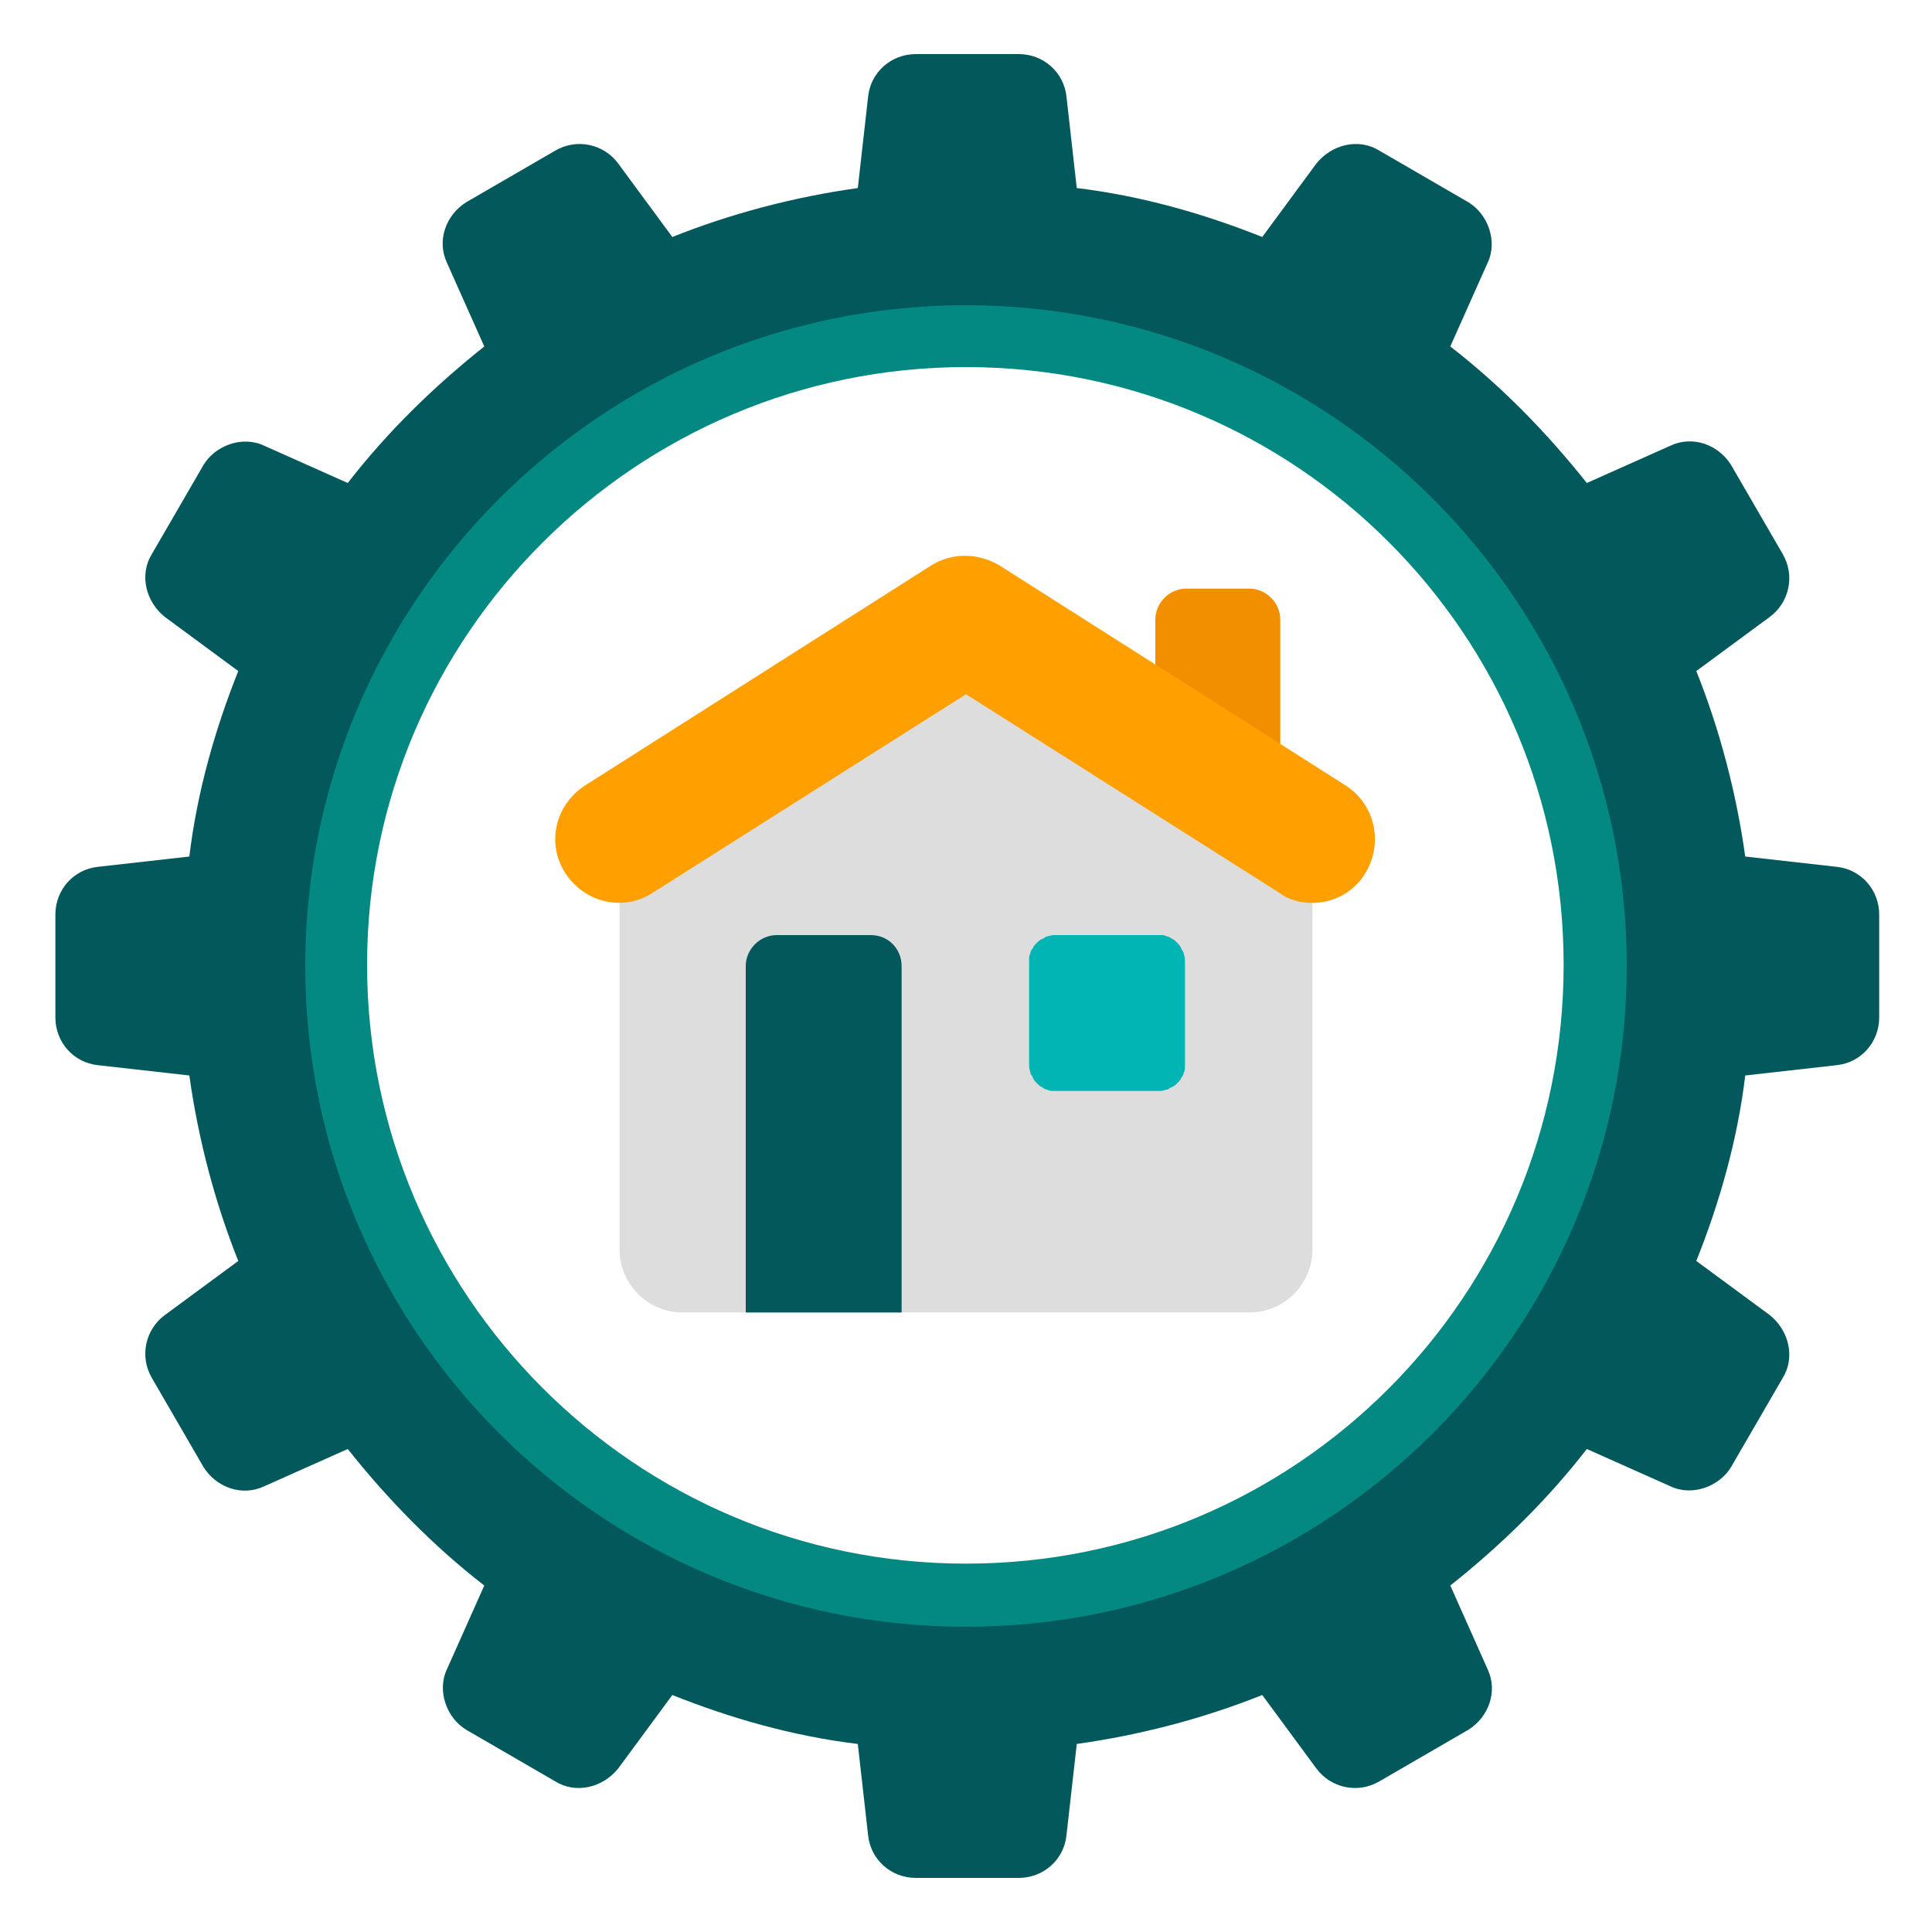
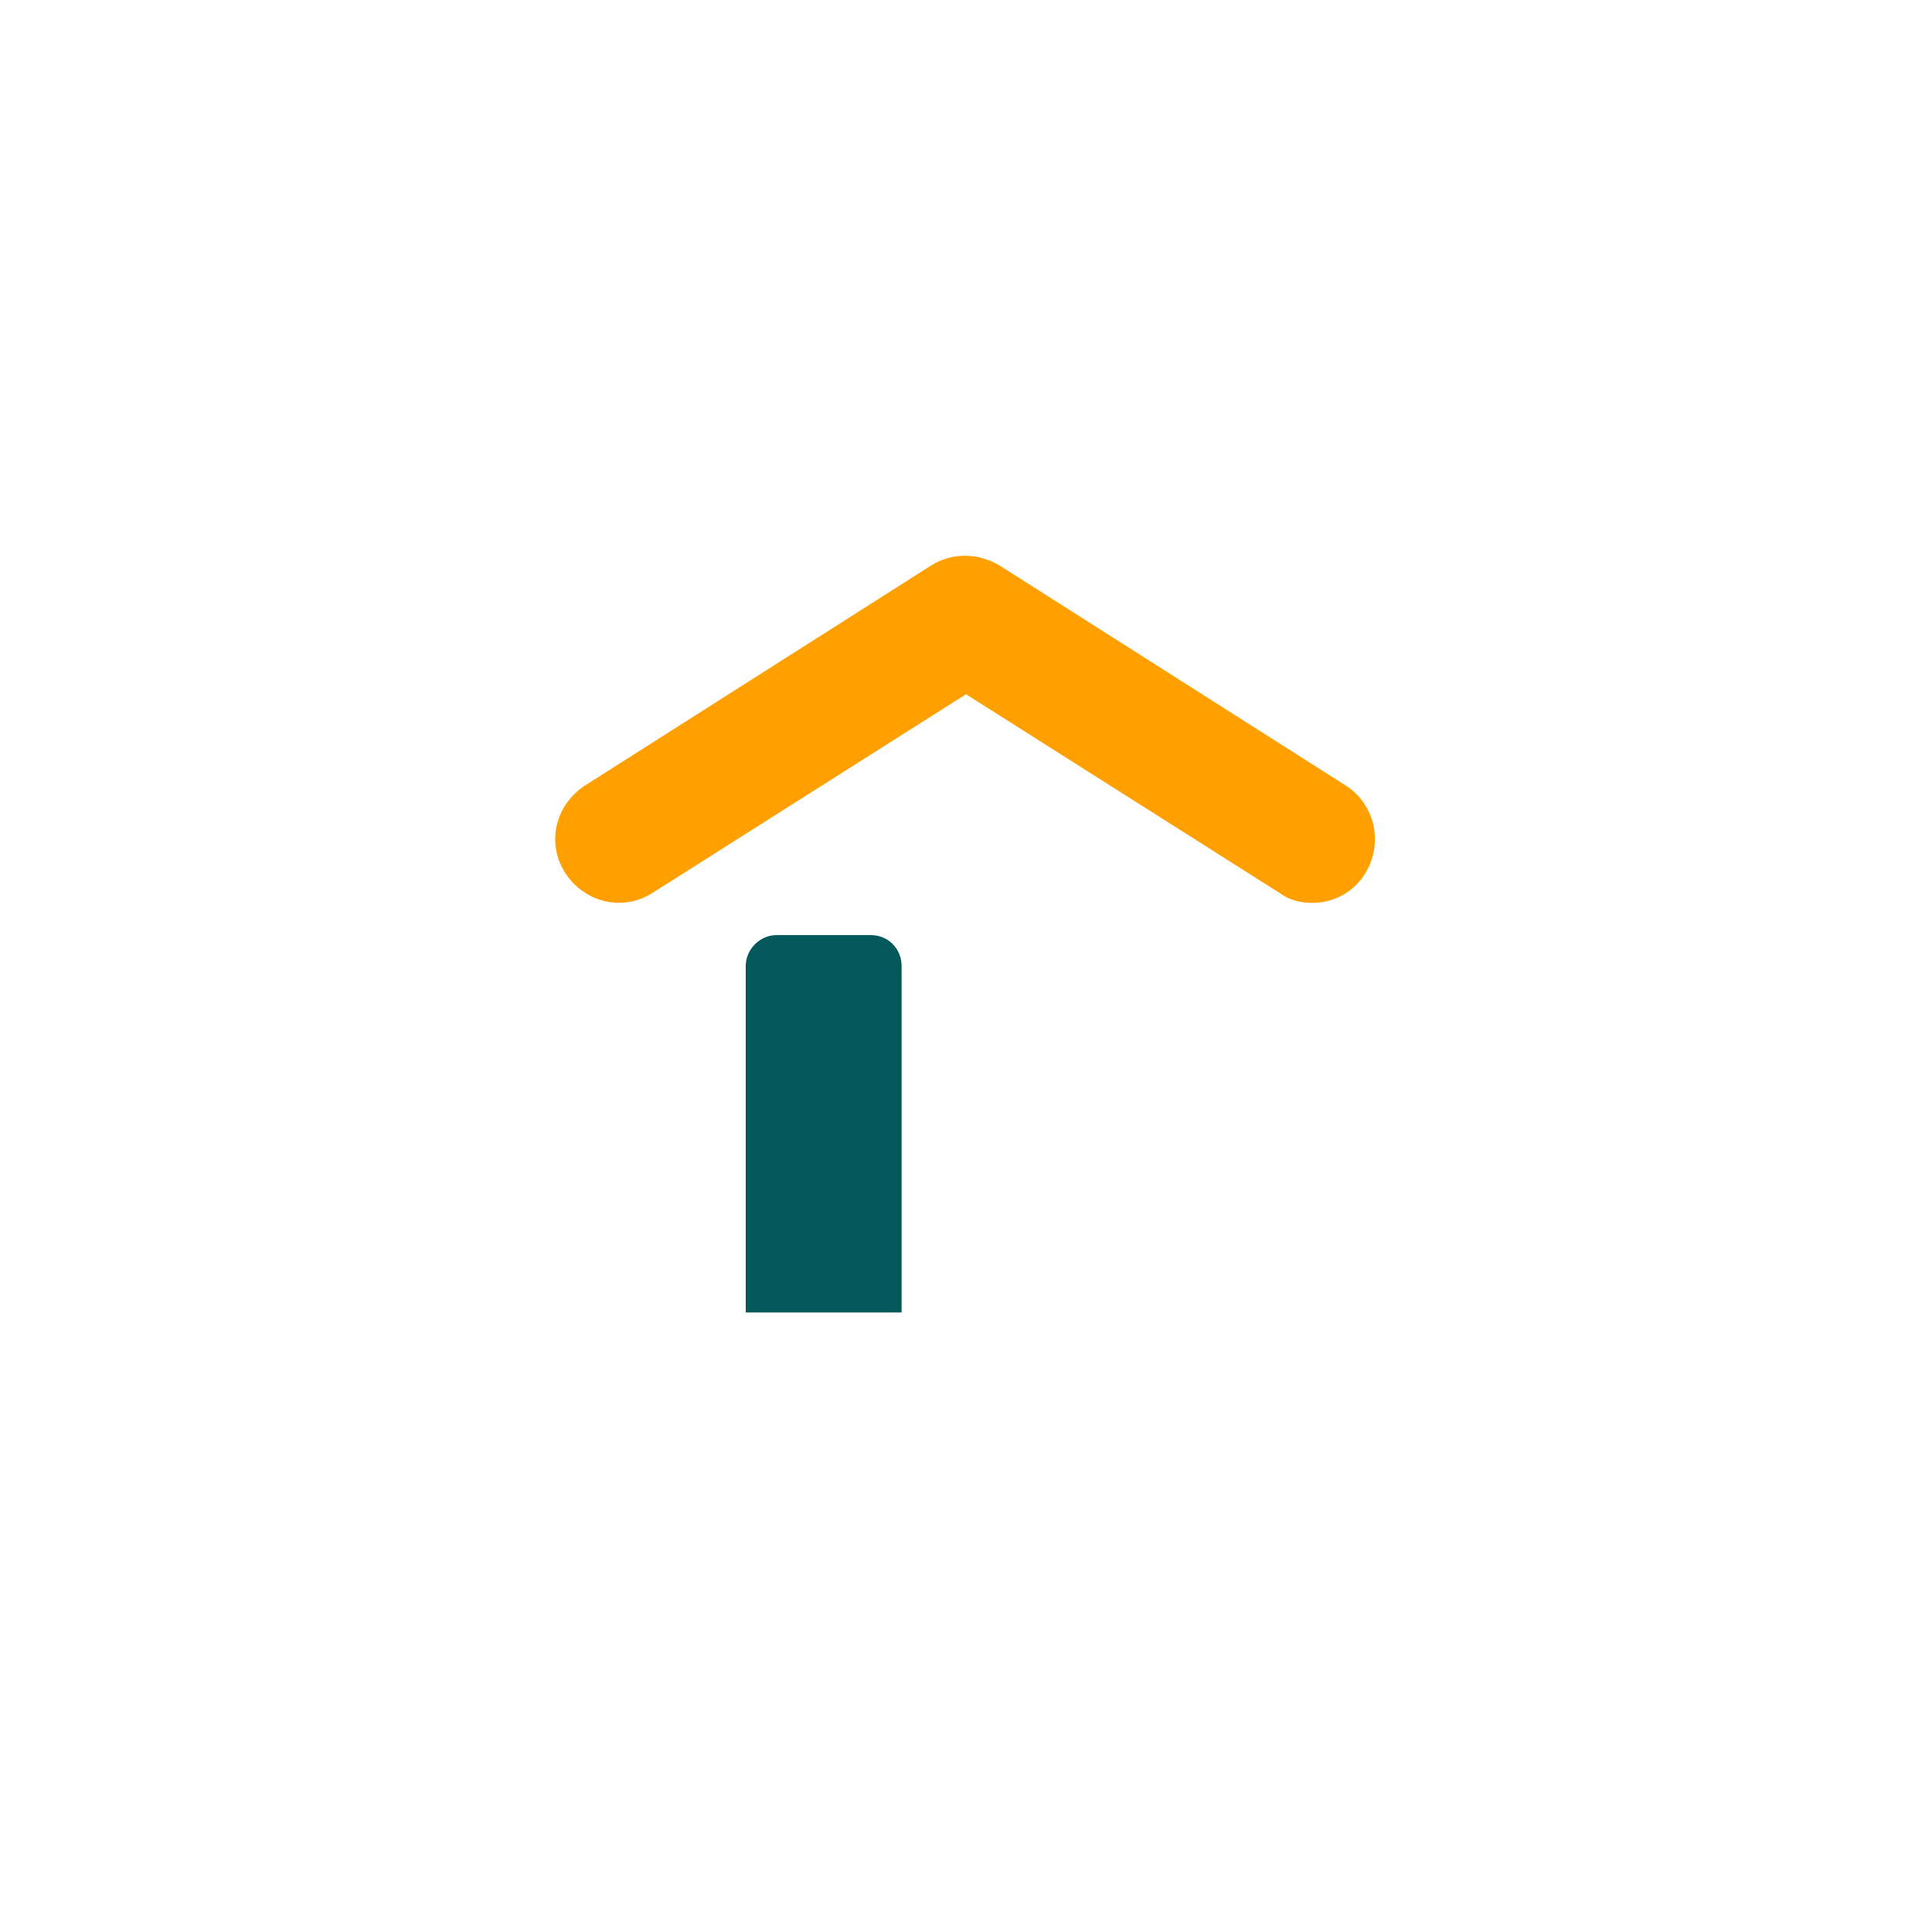
<svg xmlns="http://www.w3.org/2000/svg" id="uuid-23653792-8ee5-4798-8241-5d6023414f70" viewBox="0 0 150 150">
  <defs>
    <style>.uuid-95ddd6ee-2b4c-4d7e-8e3d-0e44a5632041{fill:#ddd;}.uuid-4fbbb15c-22ad-40a5-9b87-4846c8810a1d{fill:#00b5b4;}.uuid-39f47a7e-56a6-4e17-a32a-4bc55731982f{fill:#02585b;}.uuid-6bad6eb5-6ce3-46ad-8a64-c469596520dc{fill:#038982;}.uuid-98b444a2-0c13-4560-aae5-f4ea8ba22176{fill:none;}.uuid-cedbafd3-6b8d-407d-acc7-684b6daf99a1{fill:#f28f00;}.uuid-cc8e3ab3-0332-4b47-ad66-689551f365ed{fill:#ffa000;}.uuid-20b14acb-8903-47eb-a1cd-52cdcc32f52b{clip-path:url(#uuid-5a9e436b-af61-42d3-978f-b0a88fd58b4c);}</style>
    <clipPath id="uuid-5a9e436b-af61-42d3-978f-b0a88fd58b4c">
      <rect class="uuid-98b444a2-0c13-4560-aae5-f4ea8ba22176" x="4.1" y="4.1" width="141.8" height="141.8" />
    </clipPath>
  </defs>
-   <path class="uuid-95ddd6ee-2b4c-4d7e-8e3d-0e44a5632041" d="M101.9,67.7v29.3c0,2.7-2.2,4.9-4.9,4.9H53c-2.7,0-4.9-2.2-4.9-4.9v-29.3l26.9-17.1,26.9,17.1Z" />
  <path class="uuid-39f47a7e-56a6-4e17-a32a-4bc55731982f" d="M57.9,101.9v-26.9c0-1.3,1.1-2.4,2.4-2.4h7.3c1.4,0,2.4,1.1,2.4,2.4v26.9h-12.2Z" />
-   <path class="uuid-cedbafd3-6b8d-407d-acc7-684b6daf99a1" d="M89.7,54.1v-6c0-1.3,1.1-2.4,2.4-2.4h4.9c1.3,0,2.4,1.1,2.4,2.4v12.2l-9.8-6.2Z" />
-   <path class="uuid-4fbbb15c-22ad-40a5-9b87-4846c8810a1d" d="M82.3,72.6h7.3c.2,0,.3,0,.5,0,.2,0,.3,0,.5,.1,.1,0,.3,.1,.4,.2,.1,0,.3,.2,.4,.3s.2,.2,.3,.4c0,.1,.2,.3,.2,.4,0,.1,.1,.3,.1,.5,0,.2,0,.3,0,.5v7.3c0,.2,0,.3,0,.5,0,.2,0,.3-.1,.5,0,.1-.1,.3-.2,.4,0,.1-.2,.3-.3,.4s-.2,.2-.4,.3c-.1,0-.3,.2-.4,.2-.1,0-.3,.1-.5,.1-.2,0-.3,0-.5,0h-7.3c-.2,0-.3,0-.5,0-.2,0-.3,0-.5-.1-.1,0-.3-.1-.4-.2-.1,0-.3-.2-.4-.3-.1-.1-.2-.2-.3-.4,0-.1-.2-.3-.2-.4,0-.1-.1-.3-.1-.5,0-.2,0-.3,0-.5v-7.3c0-.2,0-.3,0-.5,0-.2,0-.3,.1-.5,0-.1,.1-.3,.2-.4,0-.1,.2-.3,.3-.4,.1-.1,.2-.2,.4-.3,.1,0,.3-.2,.4-.2,.1,0,.3-.1,.5-.1,.2,0,.3,0,.5,0Z" />
  <path class="uuid-cc8e3ab3-0332-4b47-ad66-689551f365ed" d="M101.9,70.1c-.9,0-1.8-.2-2.6-.8l-24.3-15.4-24.3,15.4c-2.3,1.5-5.3,.8-6.8-1.5-1.5-2.3-.8-5.3,1.5-6.8l26.9-17.1c1.6-1,3.6-1,5.3,0l26.9,17.1c2.3,1.5,2.9,4.5,1.5,6.8-.9,1.5-2.5,2.3-4.1,2.3h0Z" />
  <g class="uuid-20b14acb-8903-47eb-a1cd-52cdcc32f52b">
-     <path class="uuid-39f47a7e-56a6-4e17-a32a-4bc55731982f" d="M142.6,67.3l-7.1-.8c-.7-5-2-9.9-3.8-14.4l5.7-4.2c1.5-1.1,2-3.2,1-4.9l-4-6.9c-1-1.6-3-2.3-4.7-1.5l-6.5,2.9c-3.1-3.9-6.6-7.5-10.6-10.6l2.9-6.5c.8-1.7,0-3.8-1.5-4.7l-6.9-4c-1.6-1-3.7-.5-4.9,1l-4.2,5.7c-4.5-1.8-9.4-3.2-14.4-3.8l-.8-7.1c-.2-1.9-1.8-3.3-3.7-3.3h-8c-1.9,0-3.5,1.4-3.7,3.3l-.8,7.1c-5,.7-9.9,2-14.4,3.8l-4.2-5.7c-1.1-1.5-3.2-2-4.9-1l-6.9,4c-1.6,1-2.3,3-1.5,4.7l2.9,6.5c-3.9,3.1-7.5,6.6-10.6,10.6l-6.5-2.9c-1.7-.8-3.8,0-4.7,1.5l-4,6.9c-1,1.6-.5,3.7,1,4.9l5.7,4.2c-1.8,4.5-3.2,9.4-3.8,14.4l-7.1,.8c-1.9,.2-3.3,1.8-3.3,3.7v8c0,1.9,1.4,3.5,3.3,3.7l7.1,.8c.7,5,2,9.9,3.8,14.4l-5.7,4.2c-1.5,1.1-2,3.2-1,4.9l4,6.9c1,1.6,3,2.3,4.7,1.5l6.5-2.9c3.1,3.9,6.6,7.5,10.6,10.6l-2.9,6.5c-.8,1.7,0,3.8,1.5,4.7l6.9,4c1.6,1,3.7,.5,4.9-1l4.2-5.7c4.5,1.8,9.4,3.2,14.4,3.8l.8,7.1c.2,1.9,1.8,3.3,3.7,3.3h8c1.9,0,3.5-1.4,3.7-3.3l.8-7.1c5-.7,9.9-2,14.4-3.8l4.2,5.7c1.1,1.5,3.2,2,4.9,1l6.9-4c1.6-1,2.3-3,1.5-4.7l-2.9-6.5c3.9-3.1,7.5-6.6,10.6-10.6l6.5,2.9c1.7,.8,3.8,0,4.7-1.5l4-6.9c1-1.6,.5-3.7-1-4.9l-5.7-4.2c1.8-4.5,3.2-9.4,3.8-14.4l7.1-.8c1.9-.2,3.3-1.8,3.3-3.7v-8c0-1.9-1.4-3.5-3.3-3.7Zm-67.6,56.6c-27,0-48.9-21.9-48.9-48.9S48,26.1,75,26.1s48.9,21.9,48.9,48.9-21.9,48.9-48.9,48.9Z" />
-   </g>
-   <path class="uuid-6bad6eb5-6ce3-46ad-8a64-c469596520dc" d="M75,126.3c-28.3,0-51.3-23-51.3-51.3S46.7,23.7,75,23.7s51.3,23,51.3,51.3-23,51.3-51.3,51.3Zm0-97.8c-25.6,0-46.5,20.8-46.5,46.4s20.8,46.5,46.5,46.5,46.4-20.8,46.4-46.5-20.8-46.4-46.4-46.4Z" />
+     </g>
</svg>